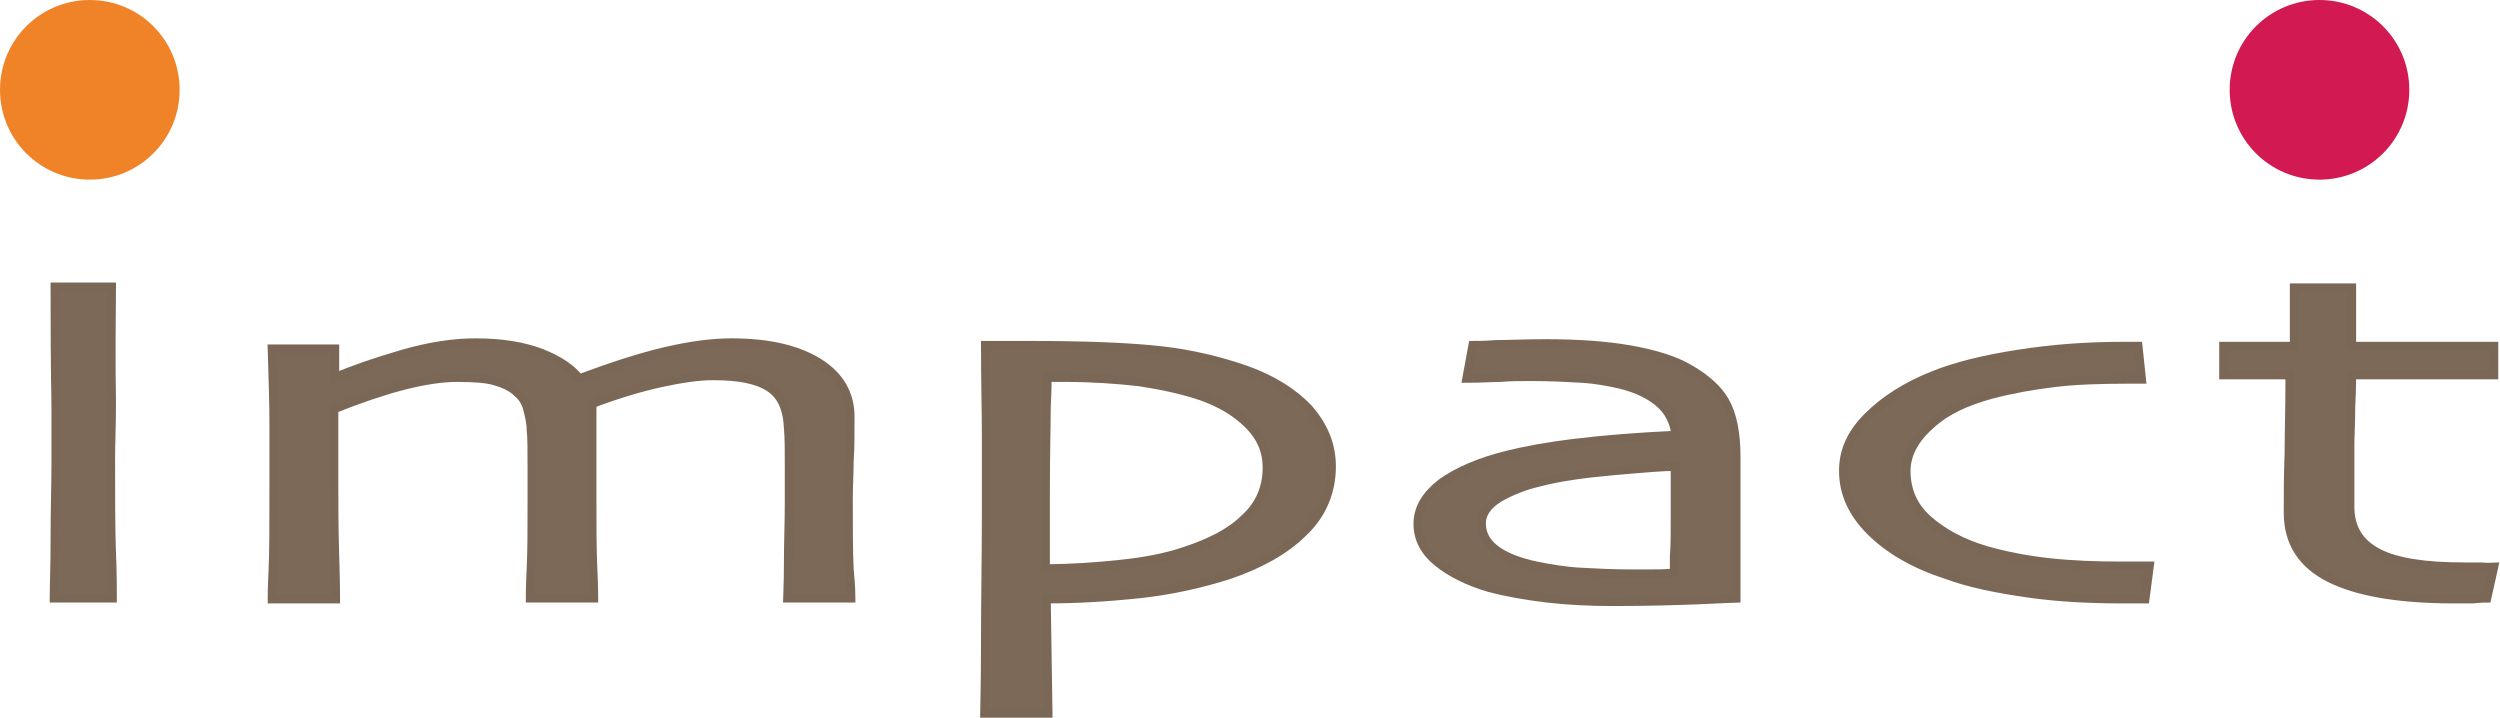
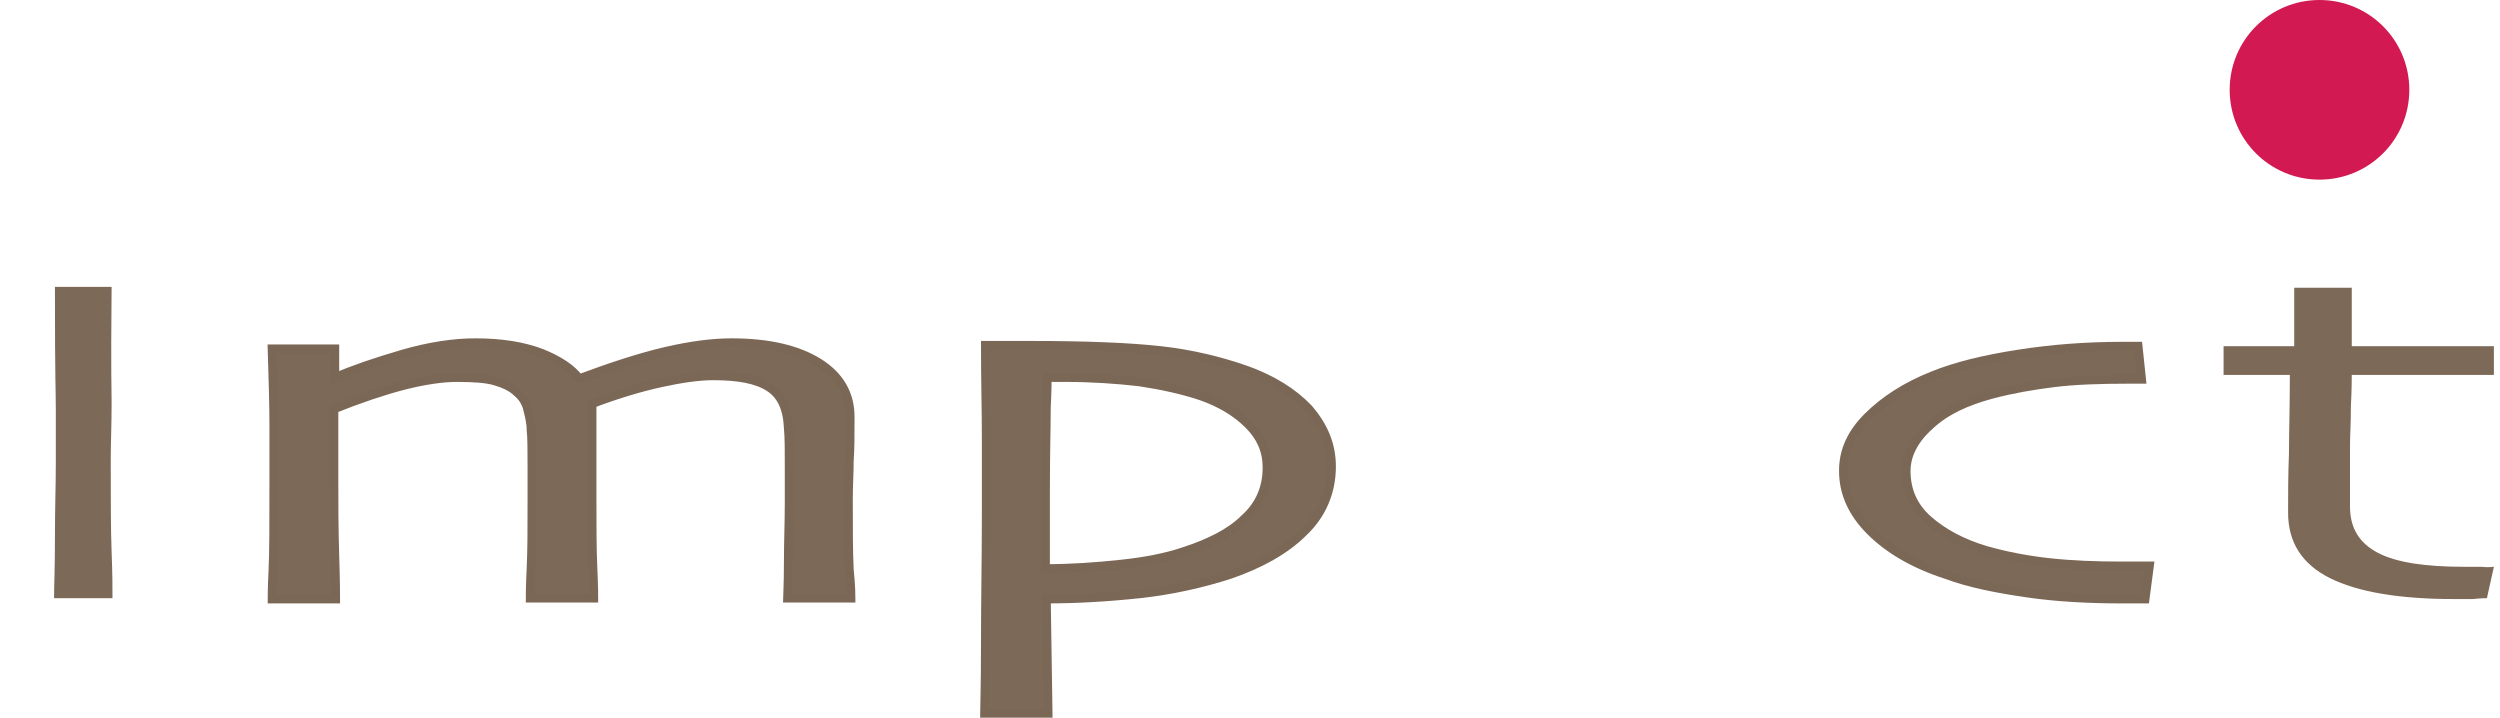
<svg xmlns="http://www.w3.org/2000/svg" viewBox="0 0 286.7 82.3">
  <style type="text/css">  
	.st0{fill:#F08327;}
	.st1{fill:#D21951;}
	.st2{fill:#7D6957;}
	.st3{fill:none;stroke:#7B6756;stroke-miterlimit:10;}
</style>
-   <path class="st0" d="M20.6 10.3c0 5.7-4.6 10.3-10.3 10.3S0 16 0 10.3C0 4.6 4.6 0 10.3 0S20.6 4.6 20.6 10.3" />
  <path class="st1" d="M276.3 10.3c0 5.7-4.6 10.3-10.3 10.3 -5.7 0-10.3-4.6-10.3-10.3C255.7 4.6 260.3 0 266 0 271.7 0 276.3 4.6 276.3 10.3" />
  <path class="st2" d="M12.9 68.6H6.2c0-1.5 0.1-3.4 0.1-6.8 0-3.4 0.1-6.3 0.1-8.5 0-2 0-4.1 0-6.4 0-2.3-0.1-2.8-0.1-14l6.5 0c-0.1 10.8 0 11 0 13.4 0 2.4-0.1 4.5-0.1 6.4 0 4.4 0 8 0.1 10.6C12.9 65.9 12.9 67.3 12.9 68.6" />
-   <path class="st3" d="M12.9 68.6H6.2c0-1.5 0.1-3.4 0.1-6.8 0-3.4 0.1-6.3 0.1-8.5 0-2 0-4.1 0-6.4 0-2.3-0.1-2.8-0.1-14l6.5 0c-0.1 10.8 0 11 0 13.4 0 2.4-0.1 4.5-0.1 6.4 0 4.4 0 8 0.1 10.6C12.9 65.9 12.9 67.3 12.9 68.6z" />
  <path class="st2" d="M97.6 68.6h-7.3c0-0.2 0.1-1.5 0.1-4 0-2.4 0.1-4.7 0.1-6.9 0-0.8 0-2.2 0-4.2 0-1.9 0-3.4-0.1-4.4 -0.1-2.3-0.8-3.8-2.2-4.7 -1.4-0.9-3.5-1.3-6.4-1.3 -1.7 0-3.7 0.3-6 0.8 -2.3 0.5-5 1.3-7.9 2.4 0 0.1 0 0.3 0 0.6 0 0.3 0 0.7 0 1.1 0 1.5 0 3.1 0 4.7 0 1.6 0 3.1 0 4.5 0 3.1 0 5.8 0.1 7.9 0.1 2.1 0.1 3.3 0.1 3.5h-7.3c0-0.2 0-1.4 0.1-3.4 0.1-2.1 0.1-4.5 0.1-7.4 0-0.9 0-2.4 0-4.3 0-1.9 0-3.3-0.1-4.2 0-0.8-0.2-1.6-0.4-2.4 -0.2-0.8-0.6-1.4-1.2-1.9 -0.6-0.6-1.5-1-2.5-1.3 -1-0.3-2.5-0.4-4.4-0.4 -1.7 0-3.7 0.3-6.1 0.9 -2.3 0.6-5 1.5-8 2.7 0 0.3 0 1.5 0 3.6 0 2.1 0 3.8 0 5.1 0 2.2 0 4.9 0.1 8.1 0.1 3.1 0.1 4.8 0.1 5h-7.3c0-0.2 0-1.3 0.1-3.3 0.1-2.1 0.1-5.4 0.1-10.2 0-1.5 0-3.6 0-6.3 0-2.6-0.1-5.6-0.2-8.9h7.2l0 3.3 0 0c2.1-0.9 4.7-1.8 7.8-2.7 3.1-0.9 5.9-1.3 8.3-1.3 3 0 5.5 0.4 7.6 1.2 2 0.8 3.5 1.8 4.3 2.9h0.1c3.5-1.3 6.8-2.4 9.8-3.1 3-0.7 5.5-1 7.6-1 4.3 0 7.6 0.8 10 2.3 2.4 1.5 3.6 3.6 3.6 6.2 0 2 0 3.7-0.1 5.1 0 1.4-0.1 2.8-0.1 4.4 0 3.2 0 5.9 0.1 8C97.6 67.3 97.6 68.4 97.6 68.6" />
  <path class="st3" d="M97.6 68.6h-7.3c0-0.2 0.1-1.5 0.1-4 0-2.4 0.1-4.7 0.1-6.9 0-0.8 0-2.2 0-4.2 0-1.9 0-3.4-0.1-4.4 -0.1-2.3-0.8-3.8-2.2-4.7 -1.4-0.9-3.5-1.3-6.4-1.3 -1.7 0-3.7 0.3-6 0.8 -2.3 0.5-5 1.3-7.9 2.4 0 0.1 0 0.3 0 0.6 0 0.3 0 0.7 0 1.1 0 1.5 0 3.1 0 4.7 0 1.6 0 3.1 0 4.5 0 3.1 0 5.8 0.1 7.9 0.1 2.1 0.1 3.3 0.1 3.5h-7.3c0-0.2 0-1.4 0.1-3.4 0.1-2.1 0.1-4.5 0.1-7.4 0-0.9 0-2.4 0-4.3 0-1.9 0-3.3-0.1-4.2 0-0.8-0.2-1.6-0.4-2.4 -0.2-0.8-0.6-1.4-1.2-1.9 -0.6-0.6-1.5-1-2.5-1.3 -1-0.3-2.5-0.4-4.4-0.4 -1.7 0-3.7 0.3-6.1 0.9 -2.3 0.6-5 1.5-8 2.7 0 0.3 0 1.5 0 3.6 0 2.1 0 3.8 0 5.1 0 2.2 0 4.9 0.1 8.1 0.1 3.1 0.1 4.8 0.1 5h-7.3c0-0.2 0-1.3 0.1-3.3 0.1-2.1 0.1-5.4 0.1-10.2 0-1.5 0-3.6 0-6.3 0-2.6-0.1-5.6-0.2-8.9h7.2l0 3.3 0 0c2.1-0.9 4.7-1.8 7.8-2.7 3.1-0.9 5.9-1.3 8.3-1.3 3 0 5.5 0.4 7.6 1.2 2 0.8 3.5 1.8 4.3 2.9h0.1c3.5-1.3 6.8-2.4 9.8-3.1 3-0.7 5.5-1 7.6-1 4.3 0 7.6 0.8 10 2.3 2.4 1.5 3.6 3.6 3.6 6.2 0 2 0 3.7-0.1 5.1 0 1.4-0.1 2.8-0.1 4.4 0 3.2 0 5.9 0.1 8C97.6 67.3 97.6 68.4 97.6 68.6z" />
  <path class="st2" d="M145.3 53.6c0-1.9-0.7-3.5-2.1-4.9 -1.4-1.4-3.2-2.5-5.5-3.3 -2.1-0.7-4.4-1.2-7-1.6 -2.6-0.3-5.5-0.5-8.5-0.5h-1 -1.1c0 0.3 0 1.5-0.1 3.4 0 1.9-0.1 5.3-0.1 10 0 1 0 2.4 0 4.2 0 1.8 0 3.2 0 4.3 2.9 0 5.8-0.2 8.6-0.5 2.9-0.3 5.3-0.8 7.1-1.4 3.1-1 5.5-2.2 7.1-3.8C144.5 57.9 145.3 55.9 145.3 53.6M152.7 53.5c0 2.9-1.1 5.5-3.2 7.5 -2.1 2.1-5 3.7-8.5 4.9 -3.1 1-6.6 1.8-10.3 2.2 -3.7 0.4-7.3 0.6-10.7 0.6l0.2 13.1h-7.3c0-0.3 0.1-3 0.1-7.9 0-4.9 0.1-9.9 0.1-14.9 0-2.5 0-5.4 0-8.7 0-3.3-0.1-6.9-0.1-10.7 1 0 2 0 2.9 0h2.2c6.4 0 11.4 0.2 15 0.6 3.6 0.4 6.8 1.2 9.7 2.2 3.1 1.1 5.5 2.6 7.3 4.5C151.8 48.9 152.7 51 152.7 53.5" />
  <path class="st3" d="M145.3 53.6c0-1.9-0.7-3.5-2.1-4.9 -1.4-1.4-3.2-2.5-5.5-3.3 -2.1-0.7-4.4-1.2-7-1.6 -2.6-0.3-5.5-0.5-8.5-0.5h-1 -1.1c0 0.3 0 1.5-0.1 3.4 0 1.9-0.1 5.3-0.1 10 0 1 0 2.4 0 4.2 0 1.8 0 3.2 0 4.3 2.9 0 5.8-0.2 8.6-0.5 2.9-0.3 5.3-0.8 7.1-1.4 3.1-1 5.5-2.2 7.1-3.8C144.5 57.9 145.3 55.9 145.3 53.6zM152.7 53.5c0 2.9-1.1 5.5-3.2 7.5 -2.1 2.1-5 3.7-8.5 4.9 -3.1 1-6.6 1.8-10.3 2.2 -3.7 0.4-7.3 0.6-10.7 0.6l0.2 13.1h-7.3c0-0.3 0.1-3 0.1-7.9 0-4.9 0.1-9.9 0.1-14.9 0-2.5 0-5.4 0-8.7 0-3.3-0.1-6.9-0.1-10.7 1 0 2 0 2.9 0h2.2c6.4 0 11.4 0.2 15 0.6 3.6 0.4 6.8 1.2 9.7 2.2 3.1 1.1 5.5 2.6 7.3 4.5C151.8 48.9 152.7 51 152.7 53.5z" />
-   <path class="st2" d="M192.1 59.3v-2.4c0-1 0-2.1 0-3.4 -1.3 0-3.7 0.2-7.1 0.5 -3.4 0.3-6.2 0.7-8.5 1.3 -1.7 0.4-3.2 1-4.6 1.8 -1.3 0.8-2 1.8-2 2.9 0 1.3 0.6 2.3 1.7 3.1 1.1 0.8 2.7 1.4 4.6 1.8 1.5 0.3 3.2 0.6 5 0.7 1.8 0.1 3.7 0.2 5.8 0.2 0.6 0 1.4 0 2.2 0 0.9 0 1.8 0 2.8-0.1 0-0.1 0-0.8 0-1.9C192.1 62.6 192.1 61.1 192.1 59.3M199.1 52.4c0 4.7 0 8.5 0 11.4 0 2.9 0 4.5 0 4.8 -0.3 0-1.7 0.1-4.3 0.2 -2.5 0.1-5.8 0.2-9.8 0.2 -2.5 0-5-0.1-7.6-0.4 -2.5-0.3-4.7-0.7-6.6-1.2 -2.4-0.7-4.4-1.7-5.9-2.9 -1.5-1.2-2.3-2.7-2.3-4.4 0-1.8 0.9-3.3 2.7-4.7 1.8-1.3 4.3-2.4 7.5-3.2 2-0.5 4.6-1 8-1.4 3.3-0.4 7.1-0.7 11.4-0.9 -0.2-1.5-0.8-2.7-1.8-3.6 -1-0.9-2.5-1.7-4.5-2.2 -1.3-0.3-2.8-0.6-4.5-0.7 -1.7-0.1-3.6-0.2-5.8-0.2 -1.4 0-2.5 0-3.5 0.1 -1 0-2.3 0.1-3.9 0.1l0.7-3.8c0.5 0 1.4 0 2.7-0.1 1.4 0 3.2-0.1 5.6-0.1 3.6 0 6.8 0.2 9.7 0.7 2.8 0.5 5.2 1.2 7 2.3 1.7 1 3.1 2.2 3.9 3.6C198.7 47.6 199.1 49.7 199.1 52.4" />
-   <path class="st3" d="M192.1 59.3v-2.4c0-1 0-2.1 0-3.4 -1.3 0-3.7 0.2-7.1 0.5 -3.4 0.3-6.2 0.7-8.5 1.3 -1.7 0.4-3.2 1-4.6 1.8 -1.3 0.8-2 1.8-2 2.9 0 1.3 0.6 2.3 1.7 3.1 1.1 0.8 2.7 1.4 4.6 1.8 1.5 0.3 3.2 0.6 5 0.7 1.8 0.1 3.7 0.2 5.8 0.2 0.6 0 1.4 0 2.2 0 0.9 0 1.8 0 2.8-0.1 0-0.1 0-0.8 0-1.9C192.1 62.6 192.1 61.1 192.1 59.3zM199.1 52.4c0 4.7 0 8.5 0 11.4 0 2.9 0 4.5 0 4.8 -0.3 0-1.7 0.1-4.3 0.2 -2.5 0.1-5.8 0.2-9.8 0.2 -2.5 0-5-0.1-7.6-0.4 -2.5-0.3-4.7-0.7-6.6-1.2 -2.4-0.7-4.4-1.7-5.9-2.9 -1.5-1.2-2.3-2.7-2.3-4.4 0-1.8 0.9-3.3 2.7-4.7 1.8-1.3 4.3-2.4 7.5-3.2 2-0.5 4.6-1 8-1.4 3.3-0.4 7.1-0.7 11.4-0.9 -0.2-1.5-0.8-2.7-1.8-3.6 -1-0.9-2.5-1.7-4.5-2.2 -1.3-0.3-2.8-0.6-4.5-0.7 -1.7-0.1-3.6-0.2-5.8-0.2 -1.4 0-2.5 0-3.5 0.1 -1 0-2.3 0.1-3.9 0.1l0.7-3.8c0.5 0 1.4 0 2.7-0.1 1.4 0 3.2-0.1 5.6-0.1 3.6 0 6.8 0.2 9.7 0.7 2.8 0.5 5.2 1.2 7 2.3 1.7 1 3.1 2.2 3.9 3.6C198.7 47.6 199.1 49.7 199.1 52.4z" />
  <path class="st2" d="M246.5 64.9l-0.5 3.8h-1.2 -1.4c-3.9 0-7.6-0.2-11-0.7 -3.4-0.5-6.5-1.1-9.2-2.1 -3.7-1.2-6.6-2.9-8.7-5 -2.1-2.1-3.1-4.4-3.1-6.9 0-2.3 0.9-4.3 2.8-6.2s4.4-3.5 7.4-4.7c2.7-1.1 6-1.9 9.9-2.5 3.8-0.6 7.8-0.9 11.9-0.9h1 0.8l0.4 3.8h-0.7 -0.7c-3.4 0-6.3 0.1-8.7 0.4 -2.4 0.3-4.7 0.7-7 1.3 -3 0.8-5.4 1.9-7.2 3.6 -1.8 1.6-2.7 3.4-2.7 5.2 0 2.2 0.8 4.1 2.5 5.6 1.7 1.5 3.9 2.7 6.6 3.5 2.1 0.6 4.5 1.1 7.2 1.4 2.7 0.3 5.5 0.4 8.5 0.4h1.6H246.5z" />
  <path class="st3" d="M246.5 64.9l-0.5 3.8h-1.2 -1.4c-3.9 0-7.6-0.2-11-0.7 -3.4-0.5-6.5-1.1-9.2-2.1 -3.7-1.2-6.6-2.9-8.7-5 -2.1-2.1-3.1-4.4-3.1-6.9 0-2.3 0.9-4.3 2.8-6.2s4.4-3.5 7.4-4.7c2.7-1.1 6-1.9 9.9-2.5 3.8-0.6 7.8-0.9 11.9-0.9h1 0.8l0.4 3.8h-0.7 -0.7c-3.4 0-6.3 0.1-8.7 0.4 -2.4 0.3-4.7 0.7-7 1.3 -3 0.8-5.4 1.9-7.2 3.6 -1.8 1.6-2.7 3.4-2.7 5.2 0 2.2 0.8 4.1 2.5 5.6 1.7 1.5 3.9 2.7 6.6 3.5 2.1 0.6 4.5 1.1 7.2 1.4 2.7 0.3 5.5 0.4 8.5 0.4h1.6H246.5z" />
  <path class="st2" d="M286 65l-0.8 3.6c-0.2 0-0.7 0-1.6 0.1 -0.8 0-1.6 0-2.2 0 -6.2 0-11-0.8-14.2-2.4 -3.2-1.6-4.8-4.1-4.8-7.5 0-2.1 0-4.4 0.1-6.8 0-2.4 0.1-5.4 0.1-9H255v-3.3h8.1V33h6.6v6.7H286v3.3h-16.3c0 0.4 0 1.6-0.1 3.6 0 2-0.1 3.4-0.1 4.4V54v4.1c0 2.5 1.1 4.2 3.2 5.3 2.1 1.1 5.4 1.6 9.9 1.6 0.5 0 1.2 0 2 0C285.3 65.1 285.8 65 286 65" />
-   <path class="st3" d="M286 65l-0.8 3.6c-0.2 0-0.7 0-1.6 0.1 -0.8 0-1.6 0-2.2 0 -6.2 0-11-0.8-14.2-2.4 -3.2-1.6-4.8-4.1-4.8-7.5 0-2.1 0-4.4 0.1-6.8 0-2.4 0.1-5.4 0.1-9H255v-3.3h8.1V33h6.6v6.7H286v3.3h-16.3c0 0.4 0 1.6-0.1 3.6 0 2-0.1 3.4-0.1 4.4V54v4.1c0 2.5 1.1 4.2 3.2 5.3 2.1 1.1 5.4 1.6 9.9 1.6 0.5 0 1.2 0 2 0C285.3 65.1 285.8 65 286 65z" />
</svg>